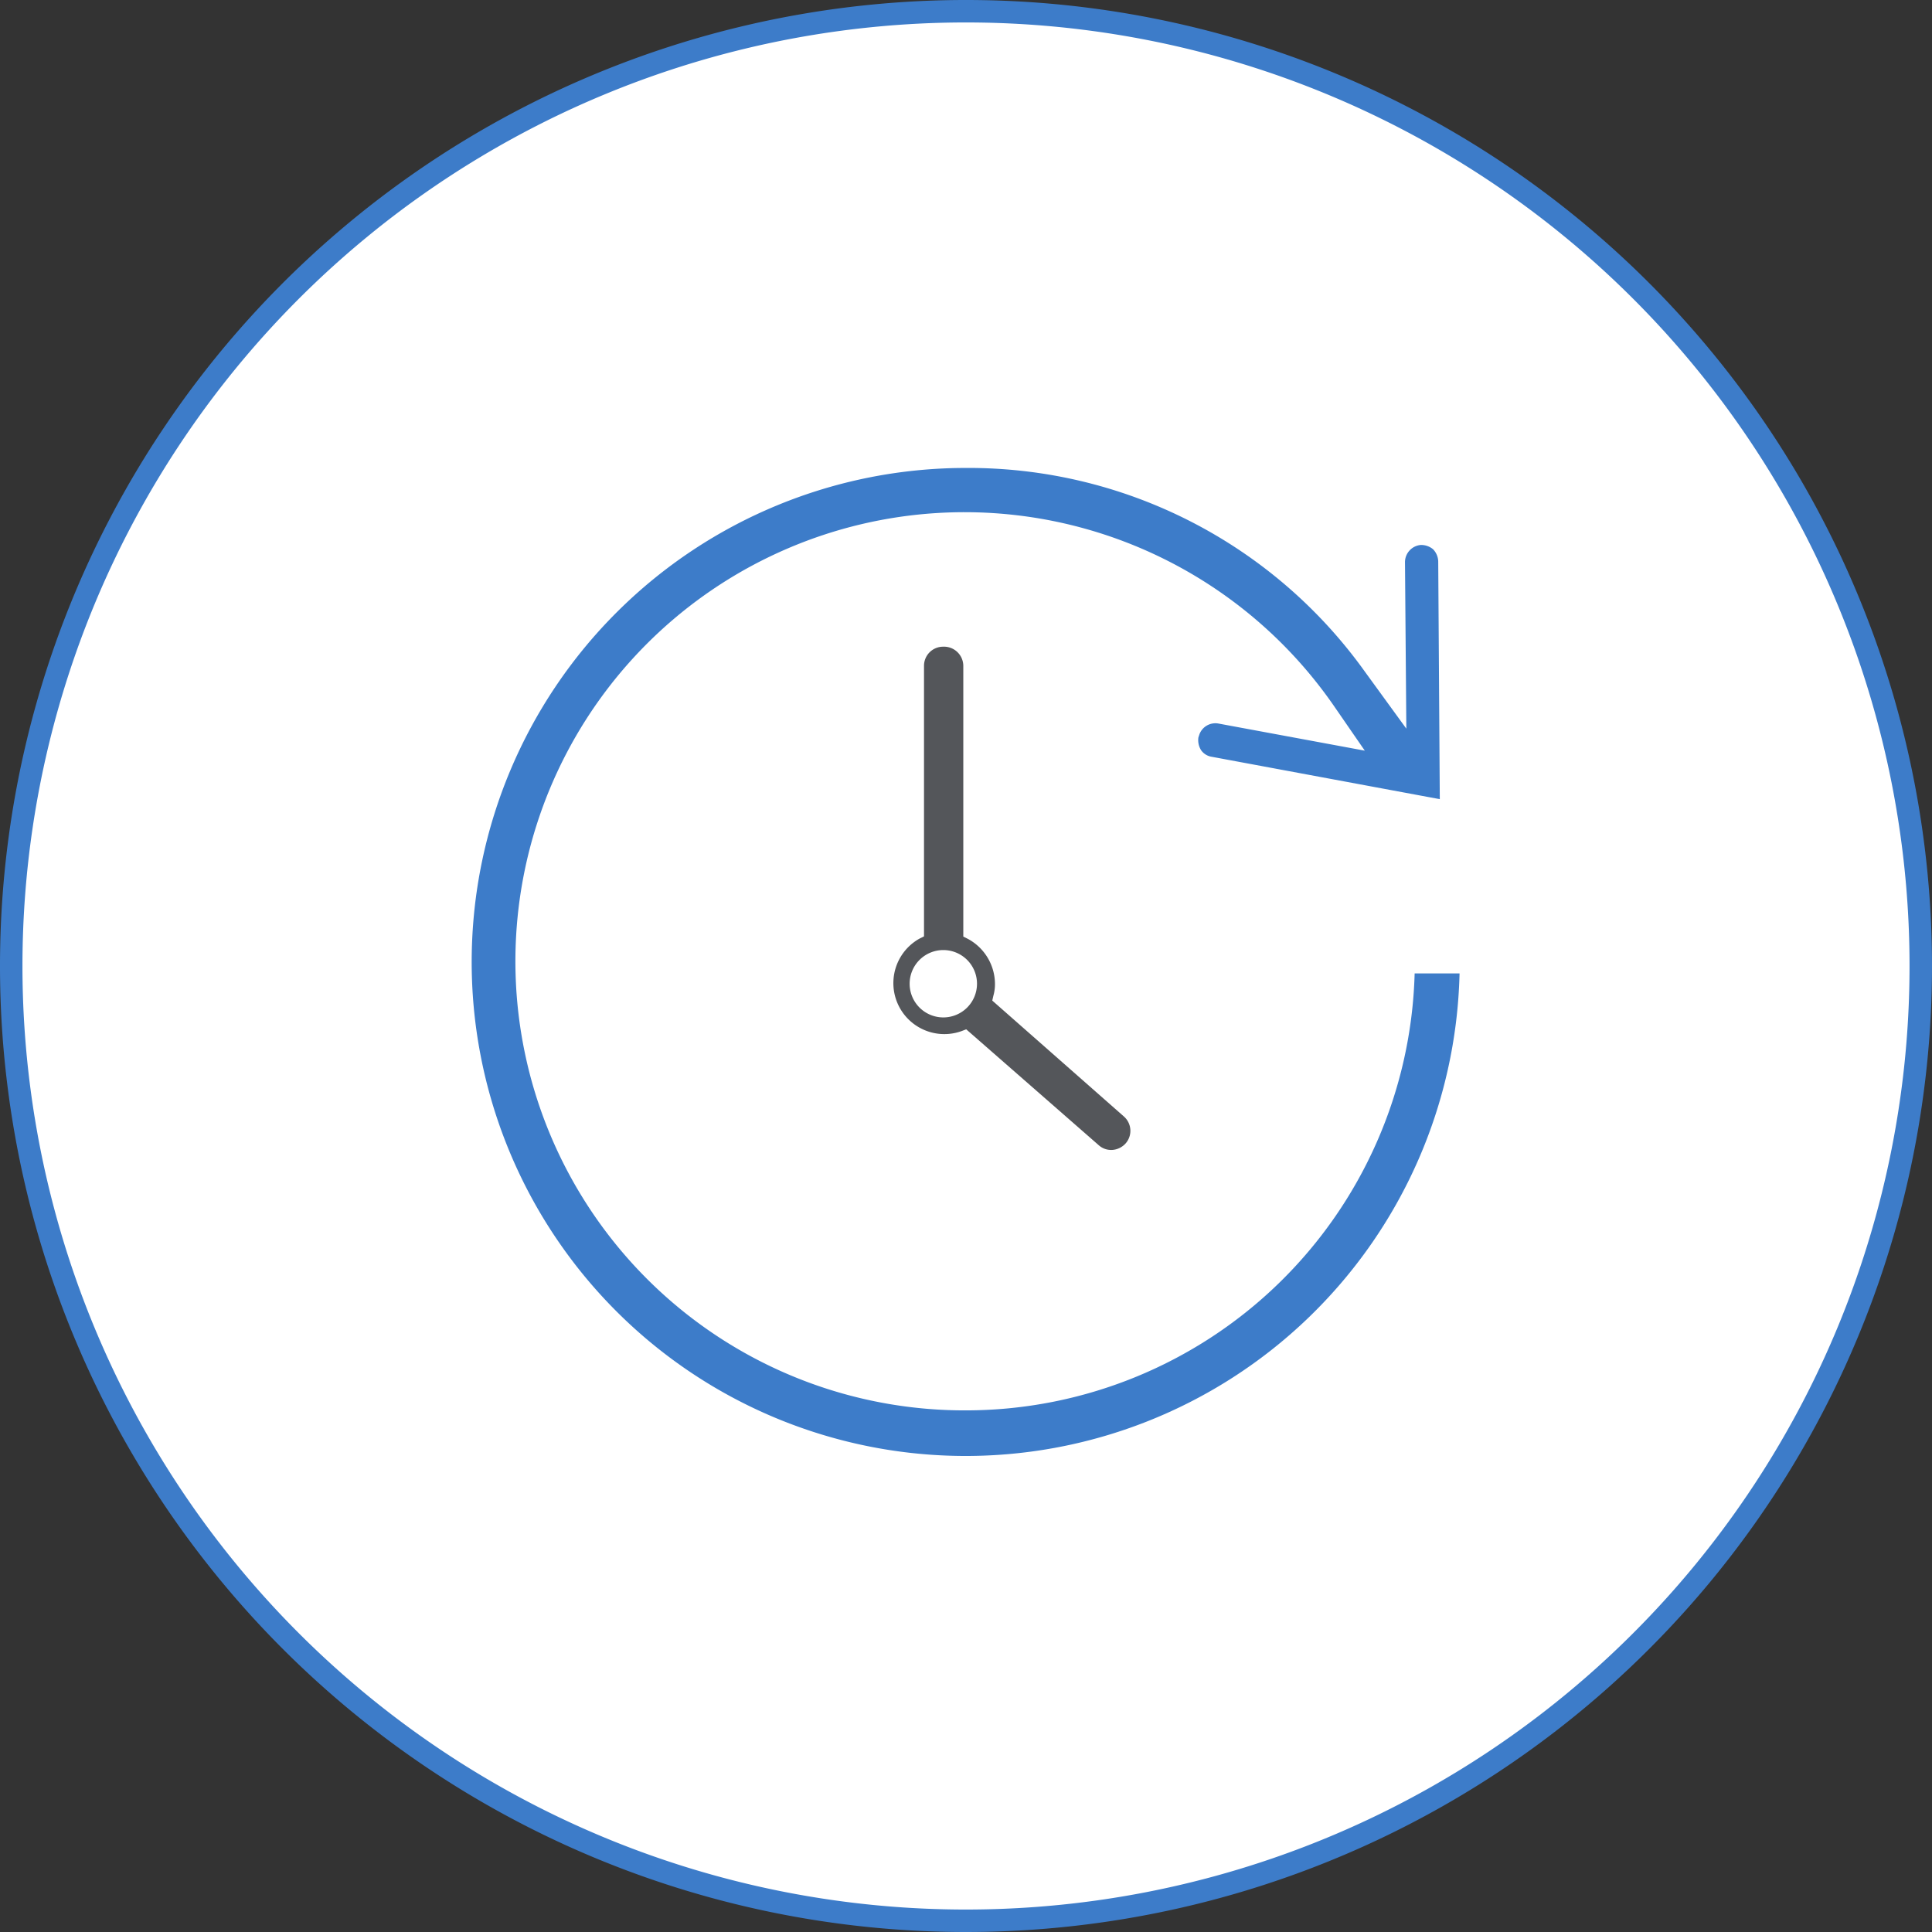
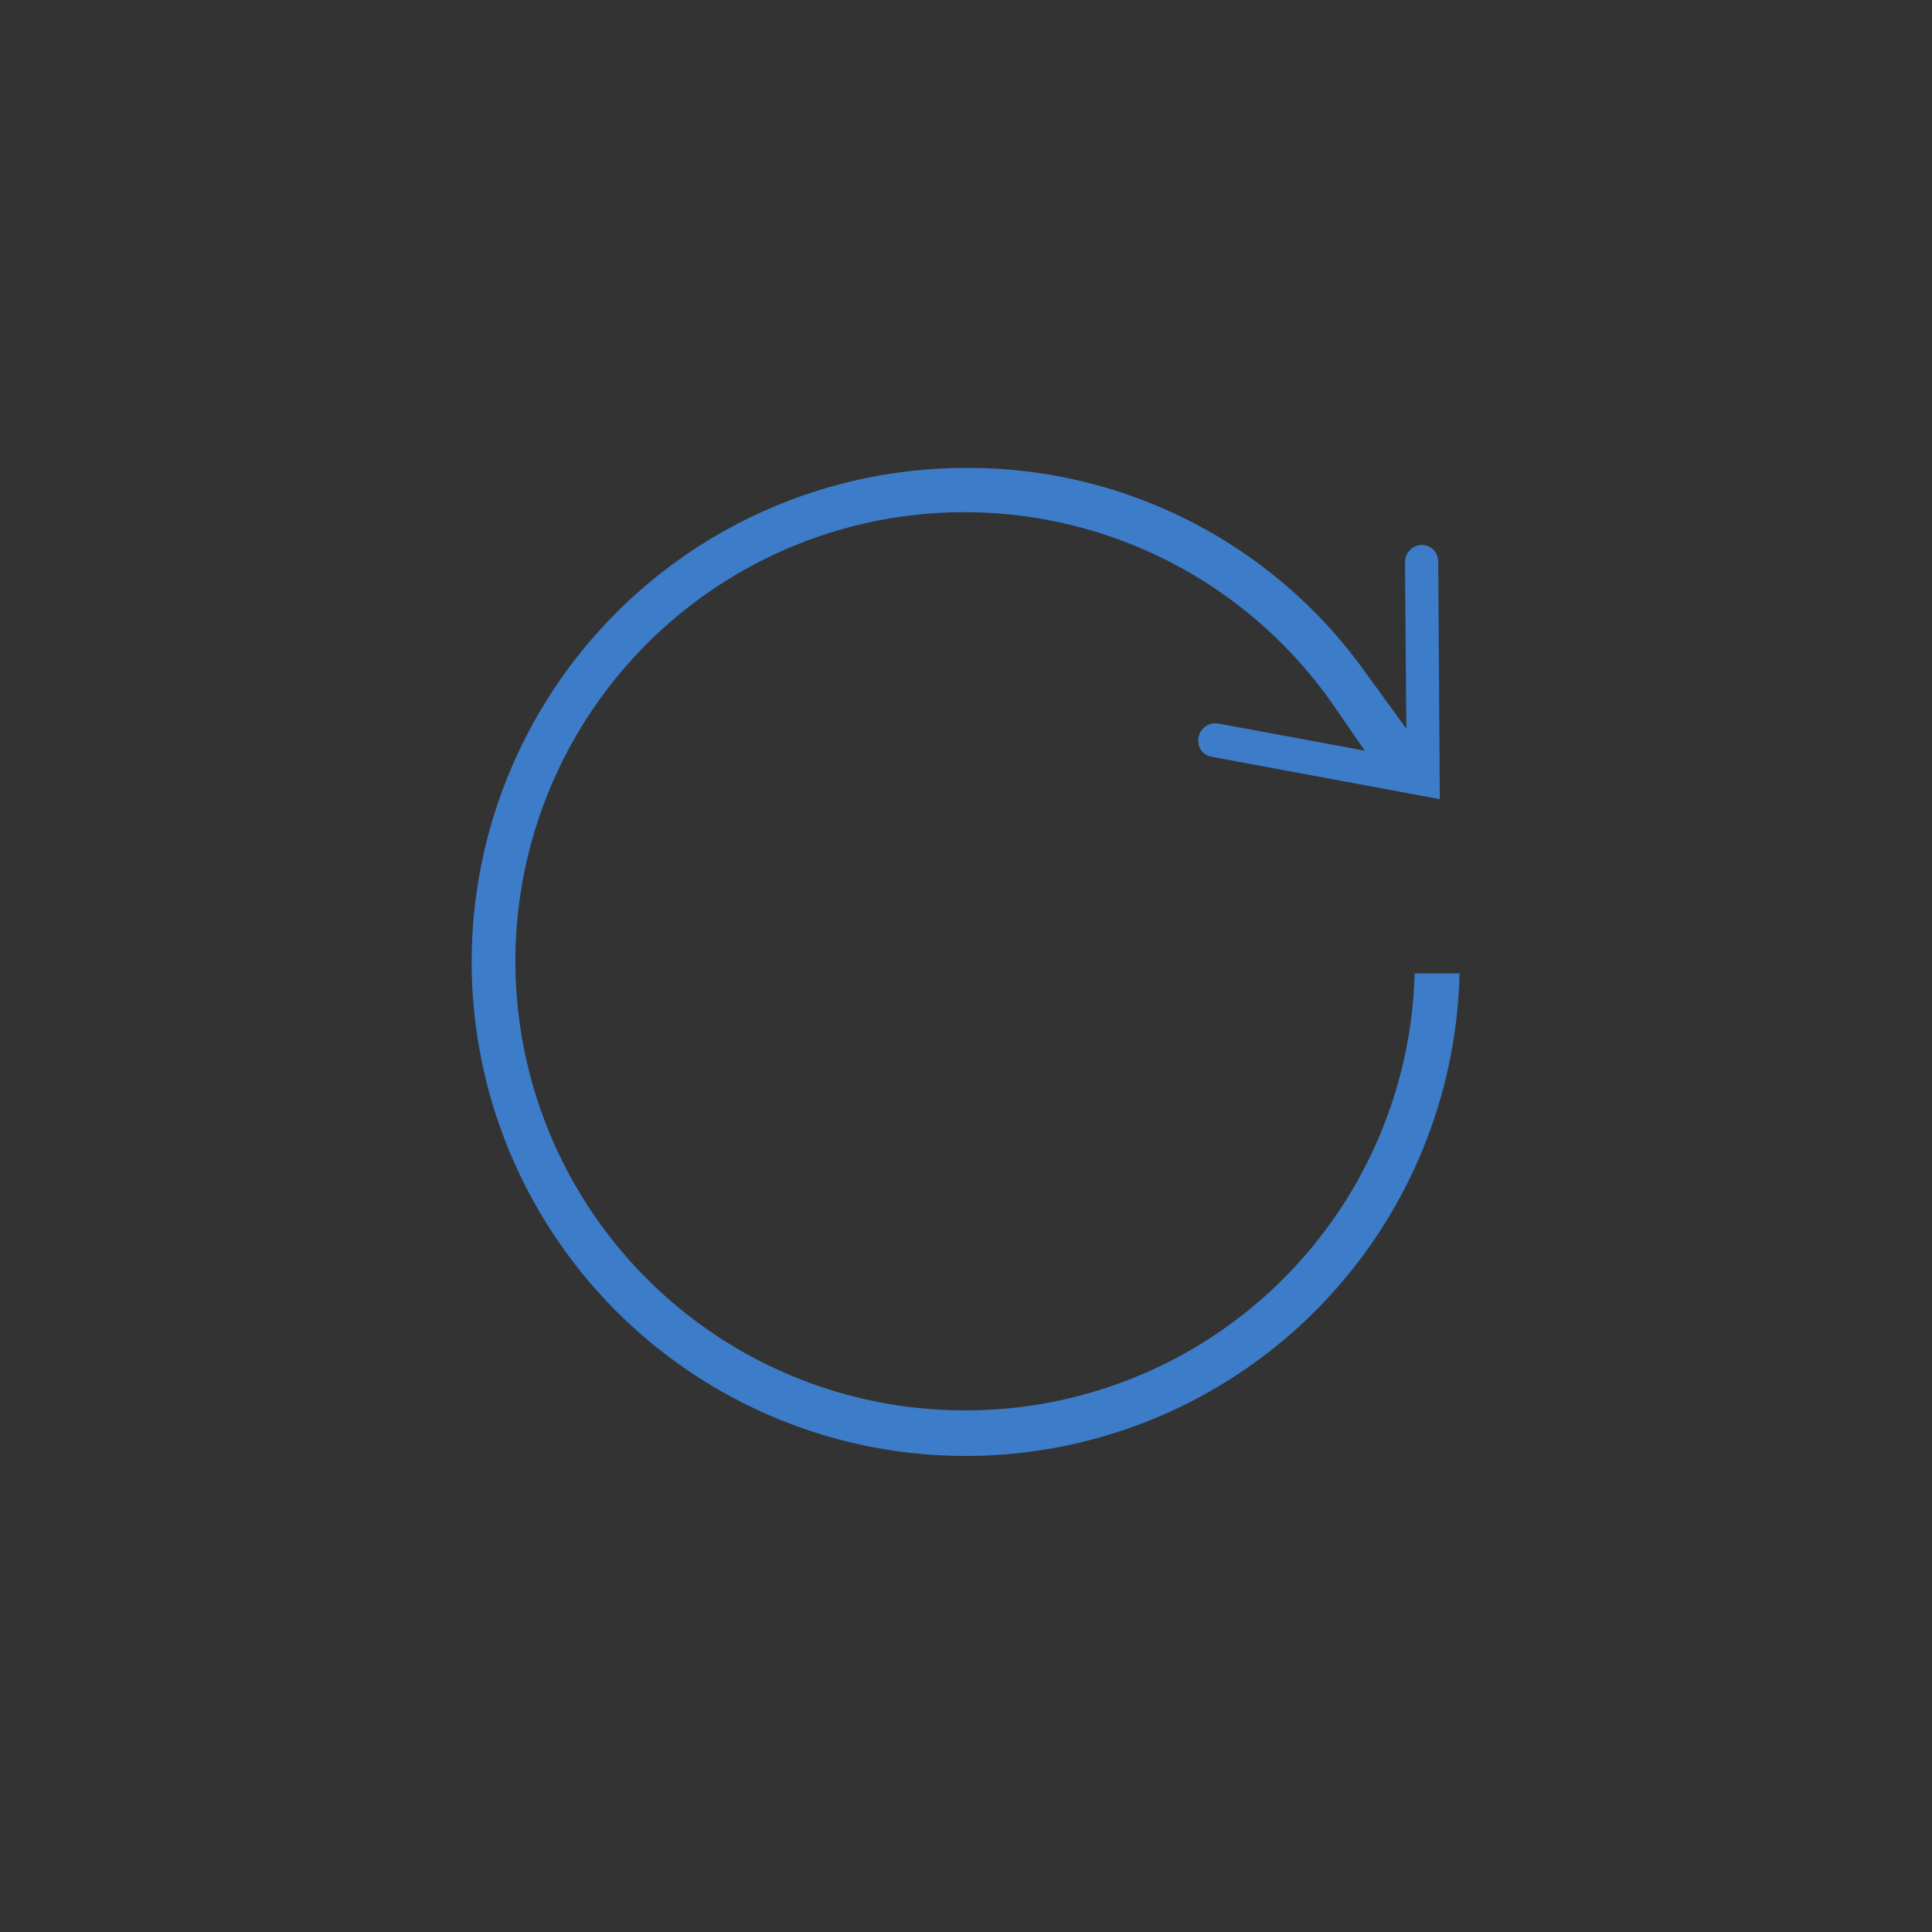
<svg xmlns="http://www.w3.org/2000/svg" viewBox="0 0 86.04 86.04">
  <rect x="0" y="0" width="86.04" height="86.04" fill="#333333" stroke="none" />
  <defs>
    <style>.cls-1{fill:#fff;stroke:#3d7cc9;stroke-miterlimit:10;}.cls-2{fill:none;}.cls-3{fill:#54565a;}.cls-4{fill:#3d7cc9;}</style>
  </defs>
  <g id="Layer_2" data-name="Layer 2">
    <g id="Layer_1-2" data-name="Layer 1">
-       <path class="cls-1" d="M43,85.54A42.52,42.52,0,1,0,.5,43,42.52,42.52,0,0,0,43,85.54Z" />
-       <circle class="cls-2" cx="42.04" cy="43.81" r="0.75" />
-       <path class="cls-3" d="M44.19,44.56l.05-.22a1.88,1.88,0,0,0,.07-.53,2.29,2.29,0,0,0-1.21-2l-.2-.1V29.65A.86.86,0,0,0,42,28.8a.85.85,0,0,0-.85.85V41.7l-.2.1a2.27,2.27,0,0,0,1.87,4.12l.21-.08L48.93,51a.83.83,0,0,0,.62.21.88.88,0,0,0,.58-.29.85.85,0,0,0-.08-1.2ZM42,45.31a1.5,1.5,0,1,1,1.51-1.5A1.5,1.5,0,0,1,42,45.31Z" />
+       <path class="cls-1" d="M43,85.54Z" />
      <path class="cls-4" d="M43,62.81A20,20,0,1,1,59.4,31.43l1.38,2-6.53-1.21a.76.76,0,0,0-.83.47l-.05.15a.84.84,0,0,0,.12.57.71.71,0,0,0,.46.29l10.17,1.89L64.05,25a.81.81,0,0,0-.23-.54.83.83,0,0,0-.55-.19.77.77,0,0,0-.7.78l.06,7.4-1.84-2.53A21.7,21.7,0,0,0,43,20.84,22,22,0,1,0,65,43.35H63A20,20,0,0,1,43,62.81Z" />
    </g>
  </g>
</svg>